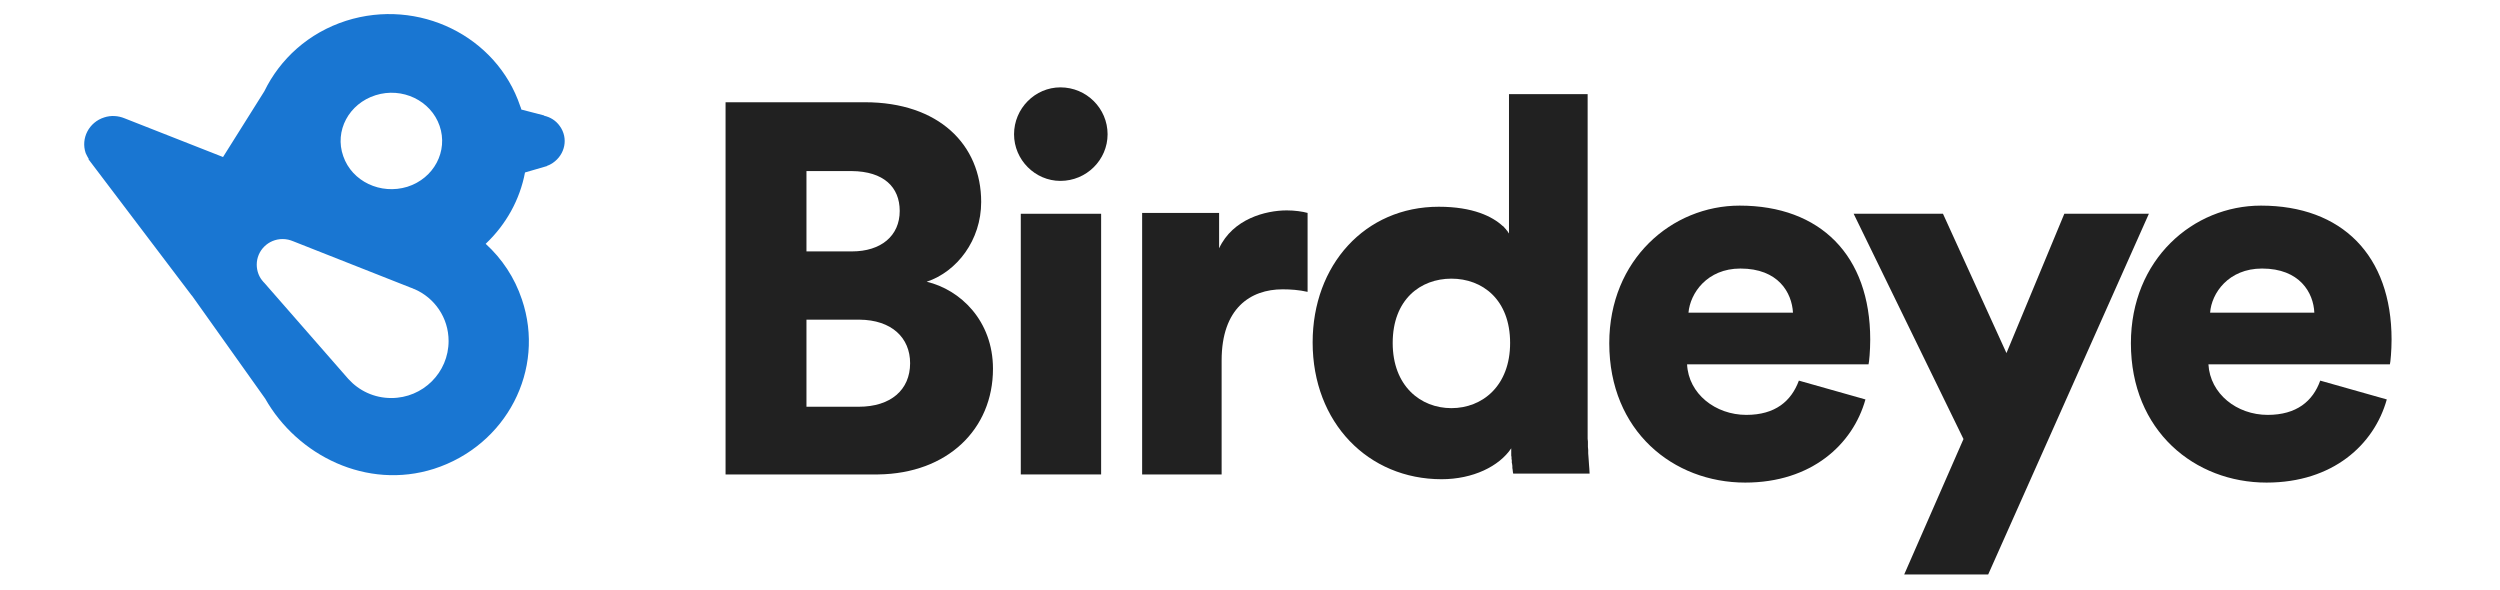
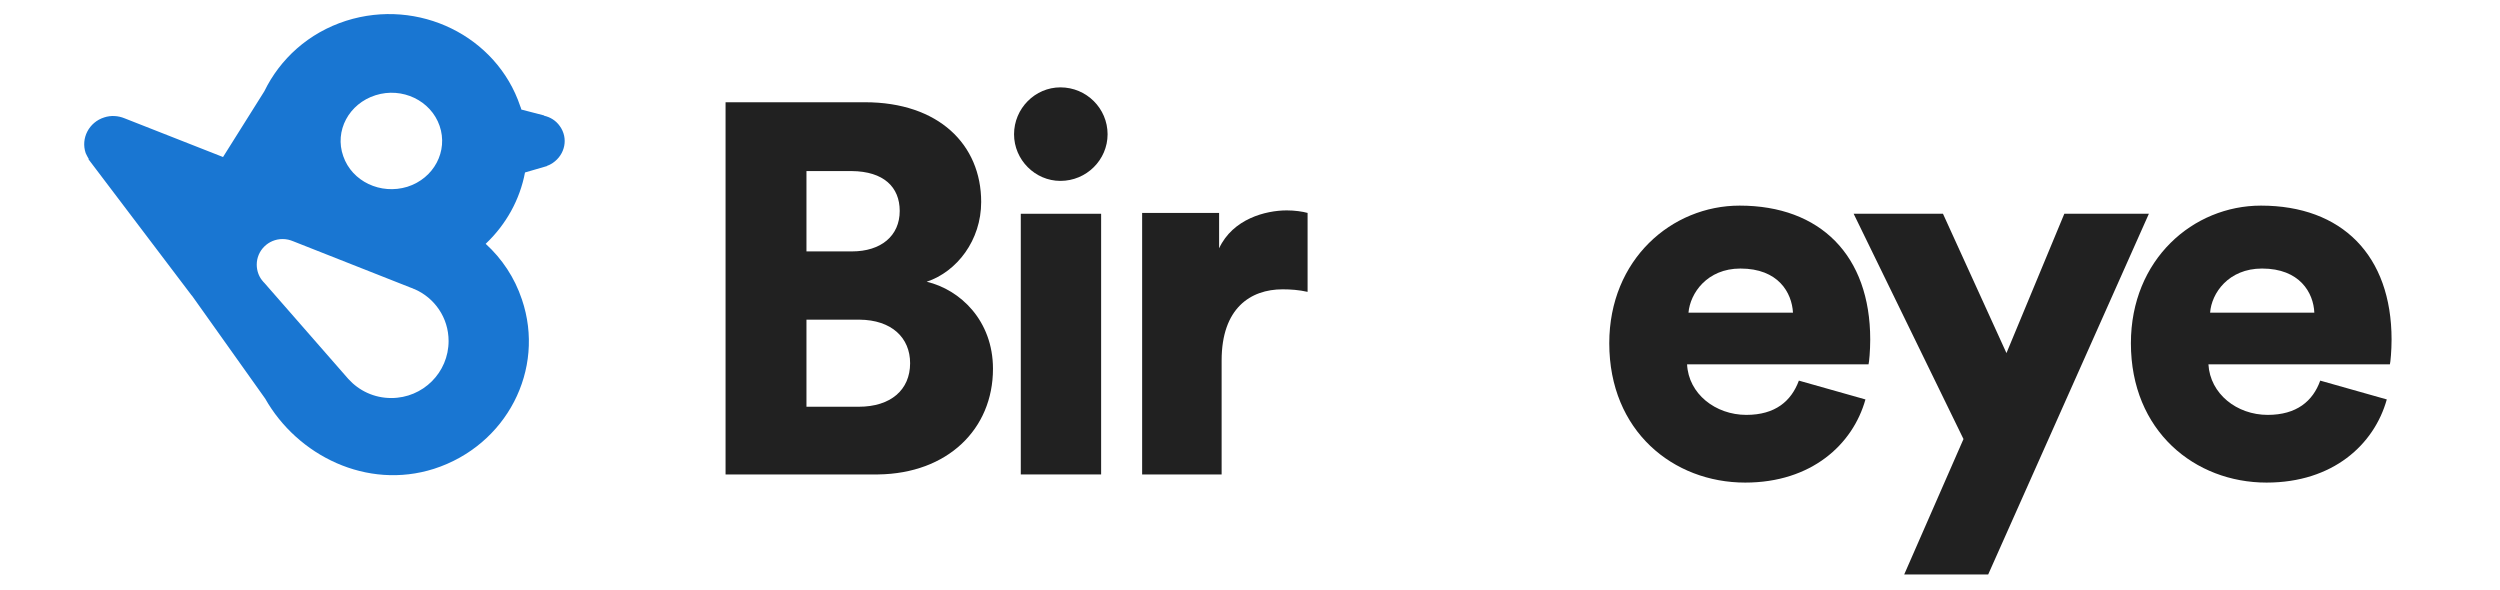
<svg xmlns="http://www.w3.org/2000/svg" viewBox="0 0 89 21" width="89" height="21">
  <style>
		tspan { white-space:pre }
		.shp0 { fill: #212121 } 
		.shp1 { fill: #1976d2 } 
	</style>
  <g id="Website-and-Blog-main-navigation-logo_89x21">
    <g id="Group">
      <path id="Shape" fill-rule="evenodd" class="shp0" d="M30.79 3.64C33.42 3.64 34.93 5.15 34.93 7.19C34.93 8.55 34.07 9.67 32.99 10.03C34.18 10.31 35.35 11.41 35.35 13.13C35.35 15.28 33.73 16.86 31.26 16.89L31.19 16.89L25.83 16.89L25.83 3.64L30.79 3.64ZM30.57 11.38L28.71 11.38L28.71 14.48L30.57 14.48C31.71 14.48 32.4 13.88 32.4 12.93C32.4 12.02 31.74 11.39 30.6 11.38L30.57 11.38ZM30.29 6.09L28.71 6.09L28.71 8.95L30.33 8.95C31.36 8.95 32.03 8.4 32.03 7.51C32.03 6.66 31.46 6.1 30.32 6.09L30.29 6.09Z" />
      <path id="Path" class="shp0" d="M37.75 6.44C38.68 6.44 39.43 5.69 39.43 4.78C39.43 3.86 38.68 3.11 37.75 3.11C36.85 3.11 36.1 3.86 36.1 4.78C36.1 5.69 36.85 6.44 37.75 6.44Z" />
      <path id="Path" class="shp0" d="M39.2 16.89L39.2 7.61L36.34 7.61L36.34 16.89L39.2 16.89Z" />
      <path id="Path" class="shp0" d="M43.49 16.89L43.49 12.83C43.49 10.97 44.52 10.3 45.66 10.3C45.94 10.3 46.24 10.32 46.55 10.39L46.55 7.58C46.37 7.53 46.09 7.49 45.81 7.49C45.06 7.49 43.89 7.79 43.4 8.84L43.4 7.58L40.66 7.58L40.66 16.89L43.49 16.89Z" />
-       <path id="Shape" fill-rule="evenodd" class="shp0" d="M56.52 3.35L56.52 15.23L56.52 15.34L56.52 15.45L56.52 15.52L56.52 15.62L56.53 15.72L56.53 15.78L56.53 15.91L56.54 16.02L56.54 16.14L56.55 16.27L56.56 16.41L56.57 16.56L56.58 16.68L56.59 16.86L53.87 16.86L53.86 16.81L53.85 16.72L53.84 16.66L53.84 16.59L53.83 16.51L53.82 16.47L53.82 16.38L53.81 16.34L53.81 16.27L53.8 16.22L53.8 16.17L53.8 16.1L53.8 16.03C53.8 16.03 53.8 16.02 53.8 16.01L53.8 15.96C53.37 16.6 52.44 17.06 51.32 17.06C48.71 17.06 46.73 15.05 46.73 12.19C46.73 9.43 48.59 7.36 51.22 7.36C52.44 7.36 53.13 7.71 53.49 8.04L53.52 8.06C53.54 8.09 53.57 8.11 53.59 8.14L53.61 8.16C53.62 8.17 53.62 8.18 53.63 8.19L53.65 8.21C53.66 8.22 53.66 8.23 53.67 8.23L53.68 8.26L53.7 8.28L53.71 8.3L53.72 8.31L53.72 3.35L56.52 3.35ZM51.67 9.92C50.57 9.92 49.58 10.66 49.58 12.21C49.58 13.74 50.57 14.53 51.67 14.53C52.77 14.53 53.76 13.74 53.76 12.21C53.76 10.66 52.77 9.92 51.67 9.92Z" />
      <path id="Combined-Shape" fill-rule="evenodd" class="shp0" d="M61.93 7.32C64.8 7.32 66.58 9.09 66.58 12.09C66.58 12.48 66.54 12.91 66.52 12.97L60.06 12.97C60.11 14.02 61.07 14.77 62.17 14.77C63.2 14.77 63.77 14.28 64.04 13.55L66.41 14.22C65.96 15.83 64.48 17.18 62.13 17.18C59.57 17.18 57.29 15.35 57.29 12.22C57.29 9.23 59.52 7.32 61.93 7.32ZM61.96 9.56C60.77 9.56 60.17 10.44 60.11 11.13L63.83 11.13C63.79 10.42 63.31 9.56 61.96 9.56Z" />
      <path id="Path" class="shp0" d="M70.78 20.45L76.5 7.61L73.49 7.61L71.43 12.57L69.17 7.61L65.99 7.61L69.9 15.63L67.79 20.45L70.78 20.45Z" />
      <path id="Combined-Shape" fill-rule="evenodd" class="shp0" d="M80.49 7.32C83.37 7.32 85.14 9.09 85.14 12.09C85.14 12.48 85.1 12.91 85.08 12.97L78.62 12.97C78.68 14.02 79.63 14.77 80.73 14.77C81.76 14.77 82.34 14.28 82.6 13.55L84.97 14.22C84.52 15.83 83.05 17.18 80.69 17.18C78.14 17.18 75.86 15.35 75.86 12.22C75.86 9.23 78.08 7.32 80.49 7.32ZM80.53 9.56C79.33 9.56 78.73 10.44 78.68 11.13L82.39 11.13C82.36 10.42 81.87 9.56 80.53 9.56Z" />
      <path id="Fill-1" fill-rule="evenodd" class="shp1" d="M19.68 5.8C19.62 5.84 19.55 5.88 19.48 5.9L19.48 5.91L18.69 6.14C18.51 7.1 18.02 7.99 17.29 8.68C17.87 9.21 18.32 9.88 18.58 10.66C19.43 13.16 18.03 15.86 15.45 16.69C13.06 17.45 10.59 16.22 9.44 14.19L6.83 10.52C6.82 10.52 6.82 10.52 6.82 10.51C6.81 10.51 6.81 10.5 6.81 10.5L3.15 5.67L3.16 5.66C3.12 5.59 3.08 5.52 3.05 5.45C2.87 4.92 3.17 4.35 3.71 4.18C3.95 4.1 4.21 4.12 4.43 4.21L4.43 4.21L7.94 5.59L9.41 3.25C9.97 2.1 10.98 1.17 12.32 0.74C14.9 -0.08 17.68 1.28 18.52 3.78C18.54 3.82 18.55 3.86 18.56 3.9L19.37 4.11L19.37 4.12C19.59 4.17 19.79 4.29 19.93 4.49C20.24 4.92 20.12 5.5 19.68 5.8ZM12.22 5.56C12.53 6.46 13.55 6.94 14.5 6.65C15.45 6.35 15.96 5.38 15.65 4.48C15.34 3.58 14.32 3.09 13.37 3.39C12.42 3.69 11.9 4.66 12.22 5.56ZM14.75 10.29L14.75 10.29L14.74 10.29C14.7 10.27 14.66 10.25 14.62 10.24L10.44 8.59L10.44 8.59C10.32 8.54 10.2 8.51 10.06 8.51C9.55 8.51 9.14 8.92 9.14 9.42C9.14 9.63 9.21 9.83 9.33 9.98L9.33 9.98L9.34 9.99C9.36 10.02 9.38 10.04 9.41 10.07L12.4 13.49L12.4 13.49C12.78 13.91 13.32 14.17 13.93 14.17C15.06 14.17 15.97 13.26 15.97 12.14C15.97 11.31 15.47 10.6 14.75 10.29Z" />
    </g>
  </g>
</svg>